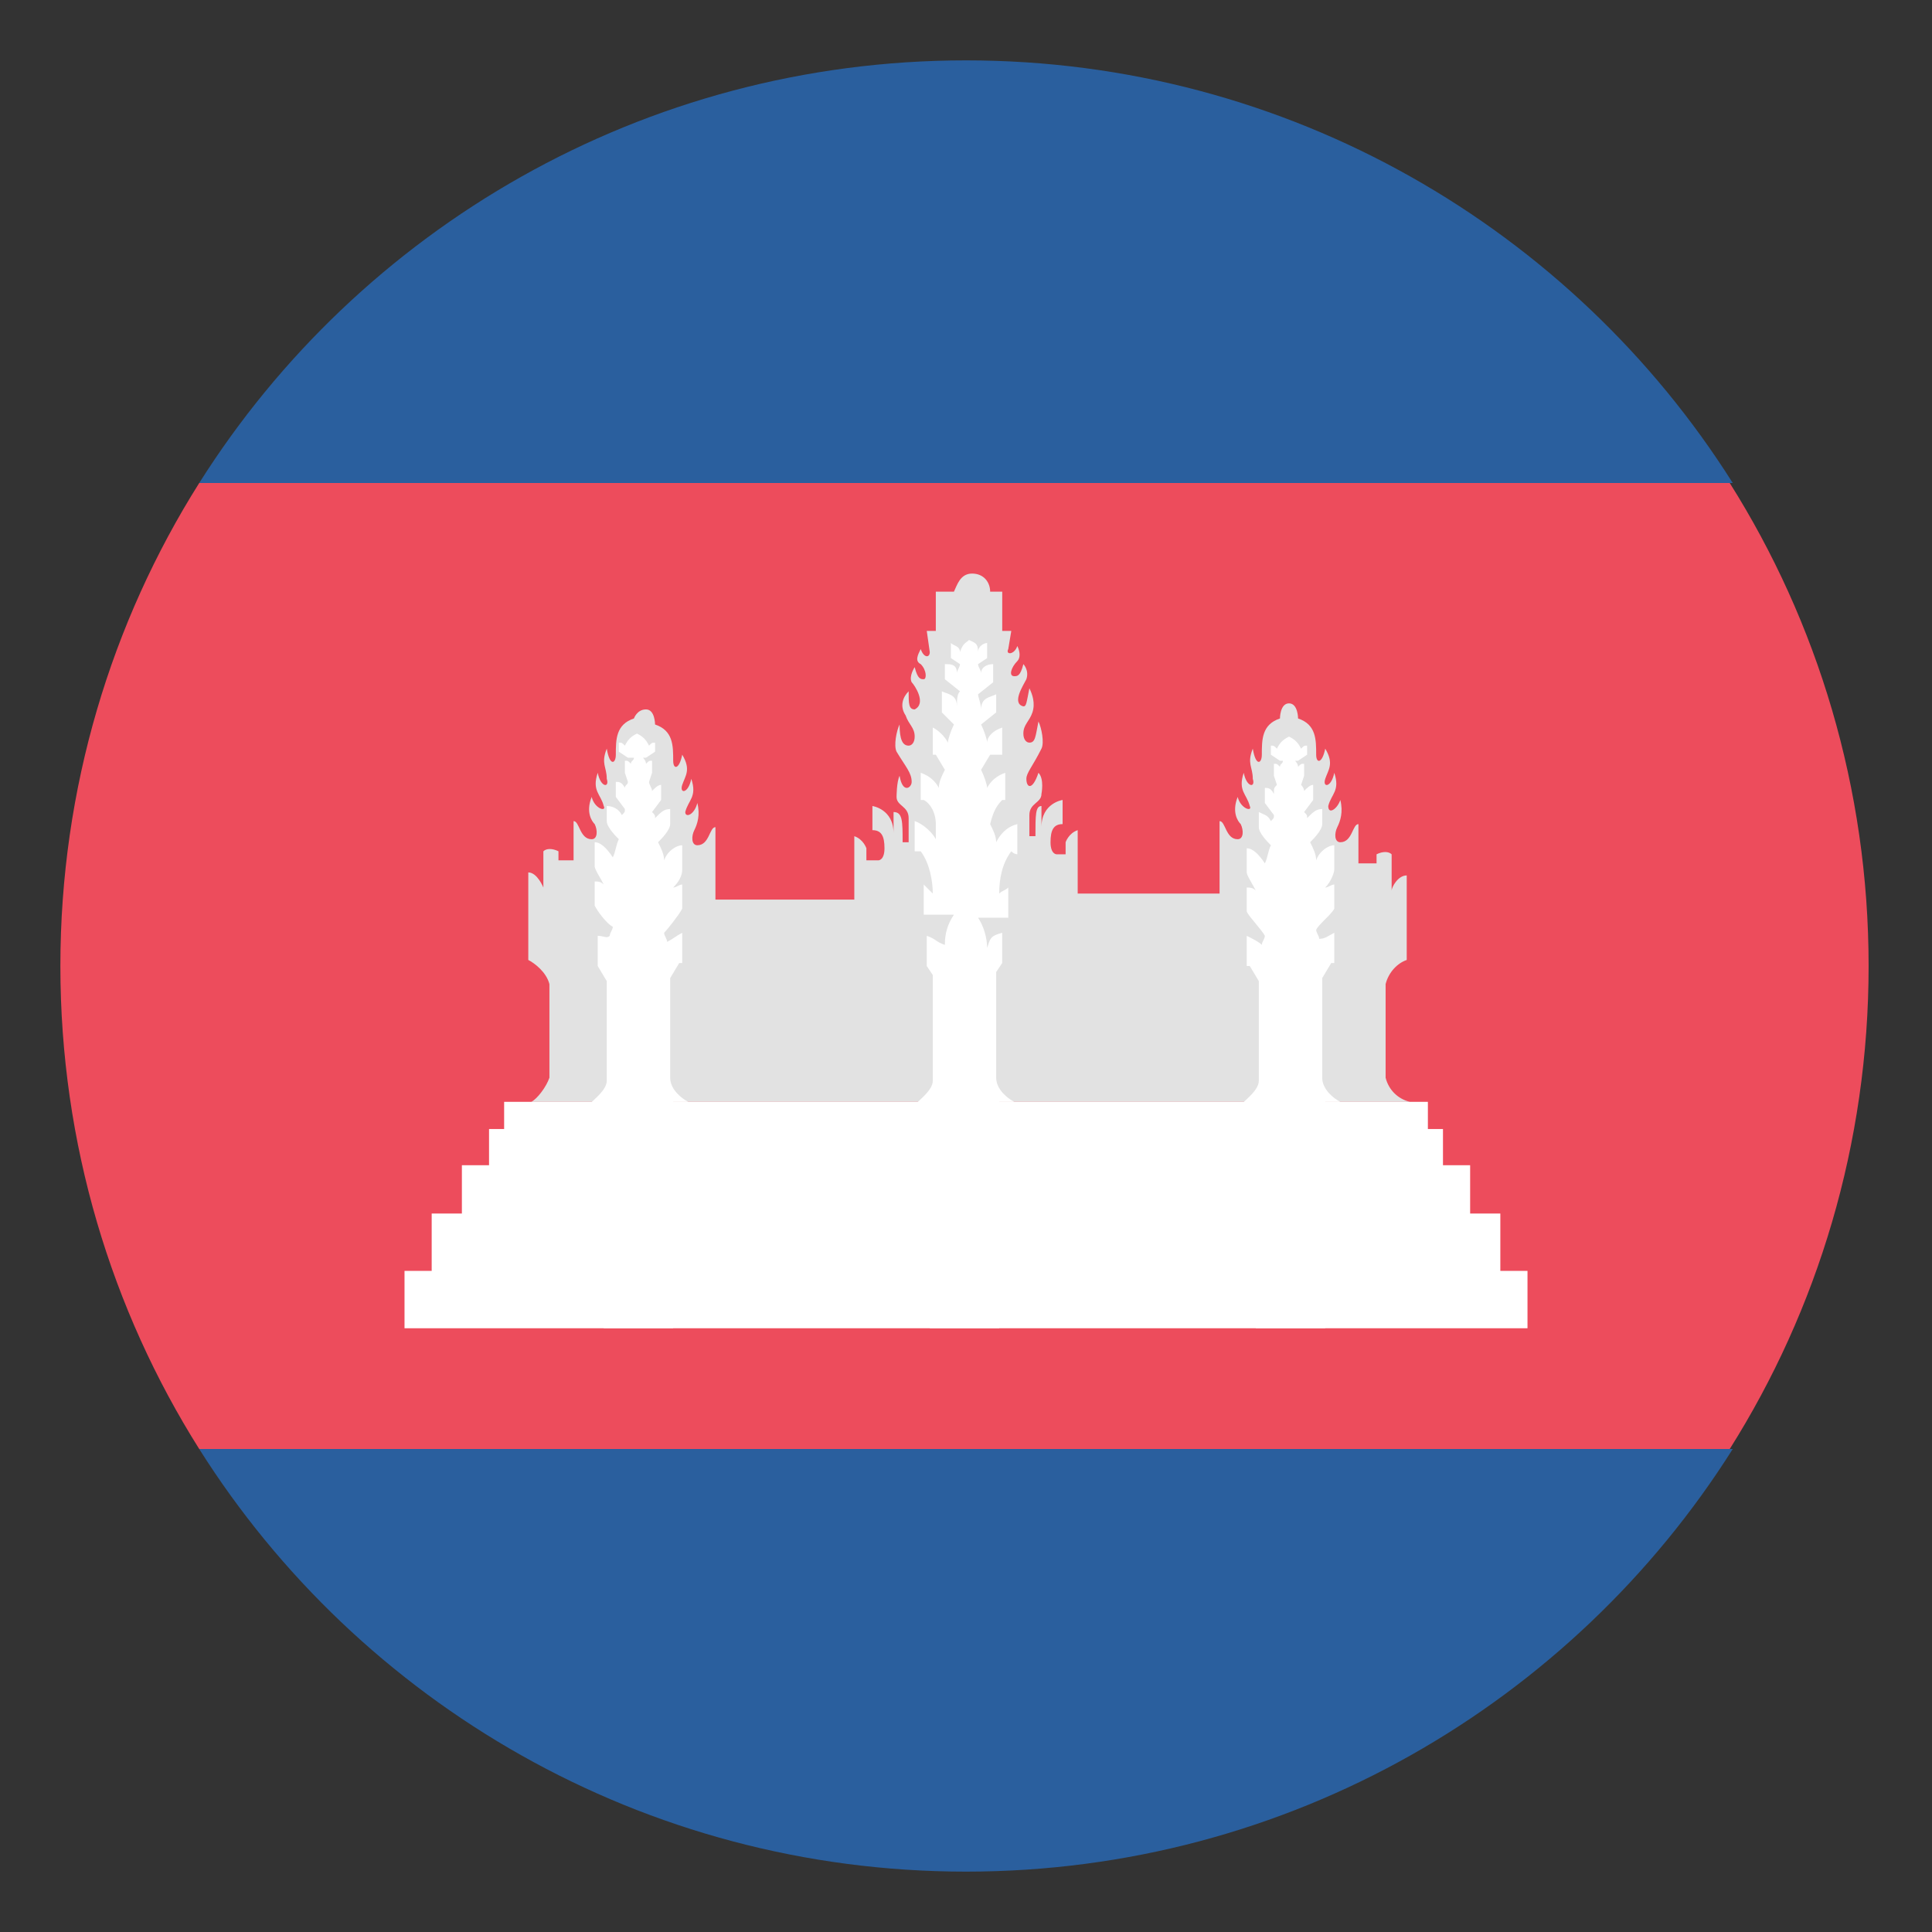
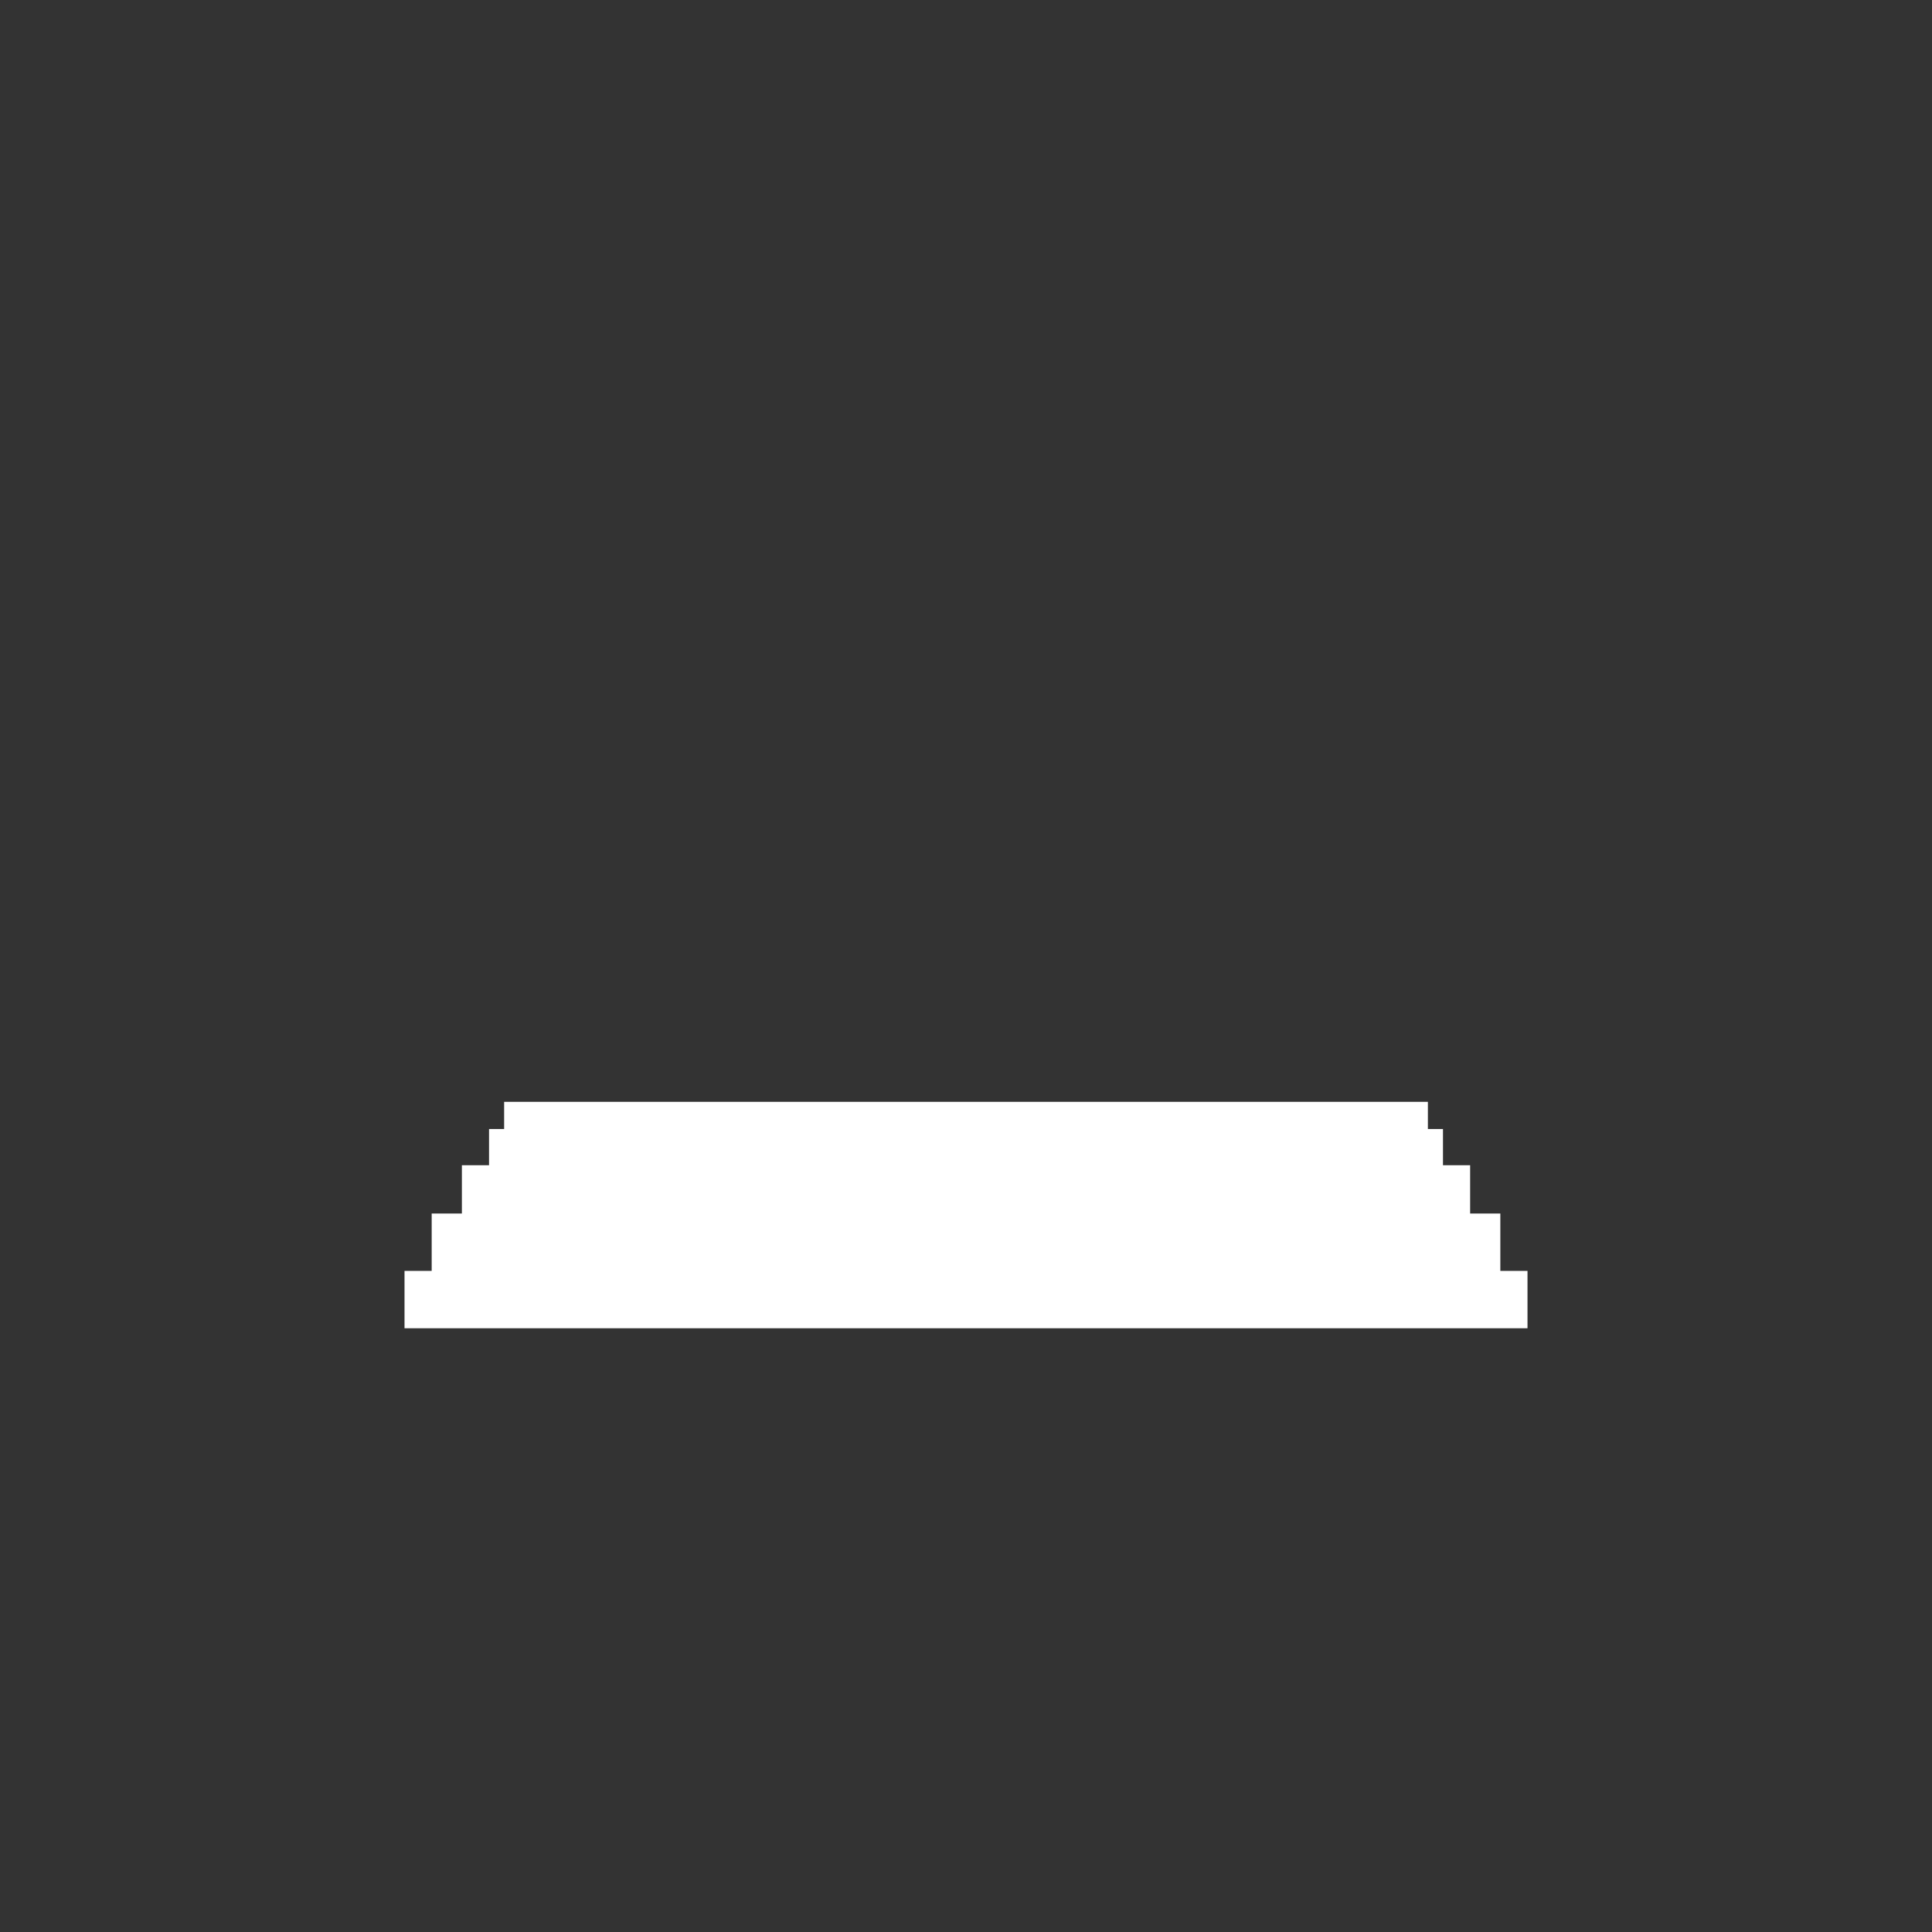
<svg xmlns="http://www.w3.org/2000/svg" width="100" height="100" viewBox="0 0 100 100" fill="none">
  <rect x="0" y="0" width="100" height="100" fill="#333333" stroke="none" />
-   <path d="M3.125 50C3.125 59.219 5.781 67.812 10.312 75H89.531C94.062 67.812 96.719 59.219 96.719 50C96.719 40.781 94.062 32.188 89.531 25H10.312C5.781 32.188 3.125 40.781 3.125 50Z" fill="#ED4C5C" />
-   <path d="M89.687 25C81.406 11.875 66.718 3.125 49.999 3.125C33.281 3.125 18.593 11.875 10.312 25H89.687ZM10.312 75C18.593 88.125 33.281 96.875 49.999 96.875C66.718 96.875 81.406 88.125 89.687 75H10.312Z" fill="#2A5F9E" />
-   <path d="M71.719 55.781V50.938C71.875 50.312 72.344 49.844 72.812 49.688V45.312C72.344 45.312 72.031 45.938 72.031 46.094V44.219C71.875 44.062 71.562 44.062 71.25 44.219V44.688H70.312V42.656C70 42.656 70 43.594 69.375 43.594C69.062 43.594 69.062 43.125 69.219 42.812C69.375 42.5 69.531 42.031 69.375 41.406C69.219 41.875 68.75 42.188 68.75 41.719C68.906 41.094 69.375 40.938 69.062 40C68.906 40.781 68.438 40.781 68.594 40.312C68.75 39.844 69.062 39.531 68.594 38.75C68.438 39.531 68.125 39.531 68.125 39.062C68.125 38.281 68.125 37.5 67.188 37.188C67.188 37.188 67.188 36.406 66.719 36.406C66.25 36.406 66.25 37.188 66.25 37.188C65.312 37.5 65.312 38.281 65.312 39.062C65.312 39.531 65 39.688 64.844 38.75C64.531 39.531 64.844 39.688 64.844 40.312C65 40.781 64.531 40.781 64.375 40C64.062 40.938 64.531 41.094 64.688 41.719C64.844 42.031 64.219 41.875 64.062 41.25C63.75 42.031 64.062 42.5 64.219 42.656C64.375 42.969 64.375 43.438 64.062 43.438C63.438 43.438 63.438 42.5 63.125 42.5V46.25H55.781V42.969C55.312 43.125 55.156 43.594 55.156 43.594V44.219H54.688C54.688 44.219 54.375 44.219 54.375 43.594C54.375 42.969 54.531 42.656 55 42.656V41.406C55 41.406 53.906 41.562 53.906 42.812V41.719C53.594 41.719 53.594 42.188 53.594 43.281H53.281V42.188C53.281 41.562 53.906 41.562 53.906 41.094C53.906 41.094 54.062 40.312 53.75 40C53.438 40.938 53.125 40.781 53.125 40.312C53.125 40 53.438 39.688 53.906 38.75C54.062 38.438 53.906 37.656 53.75 37.344C53.594 38.125 53.594 38.438 53.281 38.438C53.125 38.438 52.969 38.281 52.969 37.969C52.969 37.5 53.281 37.344 53.438 36.875C53.594 36.406 53.438 35.938 53.281 35.625C53.125 36.406 53.125 36.562 52.969 36.562C52.344 36.406 52.969 35.469 53.125 35.156C53.281 34.688 52.969 34.375 52.969 34.375C52.812 35 52.656 35 52.5 35C52.188 35 52.344 34.531 52.656 34.219C52.812 34.062 52.812 33.75 52.656 33.438C52.5 33.906 52.031 33.906 52.188 33.594L52.344 32.656H51.875V30.625H51.25C51.25 30.156 50.938 29.688 50.312 29.688C49.688 29.688 49.531 30.312 49.375 30.625H48.438V32.656H47.969L48.125 33.75C48.125 34.062 47.812 34.062 47.656 33.594C47.5 33.906 47.344 34.219 47.656 34.375C47.969 34.688 47.969 35.156 47.812 35.156C47.656 35.156 47.5 35.156 47.344 34.531C47.344 34.531 47.031 35 47.188 35.312C47.344 35.469 47.969 36.406 47.344 36.719C47.031 36.719 47.031 36.406 47.031 35.781C46.719 36.094 46.562 36.562 46.875 37.031C47.031 37.5 47.344 37.656 47.344 38.125C47.344 38.438 47.188 38.594 47.031 38.594C46.719 38.594 46.562 38.281 46.562 37.5C46.406 37.812 46.25 38.594 46.406 38.906C46.875 39.688 47.188 40 47.188 40.469C47.188 40.781 46.719 41.094 46.562 40.156C46.406 40.469 46.406 41.25 46.406 41.25C46.406 41.719 47.031 41.719 47.031 42.344V43.594H46.719C46.719 42.5 46.719 42.031 46.25 42.031V43.125C46.25 41.875 45.156 41.719 45.156 41.719V42.969C45.625 42.969 45.781 43.281 45.781 43.906C45.781 44.531 45.469 44.531 45.469 44.531H44.844V43.906C44.844 43.906 44.688 43.438 44.219 43.281V46.562H37.031V42.812C36.719 42.812 36.719 43.75 36.094 43.75C35.781 43.75 35.781 43.281 35.938 42.969C36.094 42.656 36.25 42.188 36.094 41.562C35.938 42.188 35.469 42.344 35.469 42.031C35.625 41.406 36.094 41.25 35.781 40.312C35.625 41.094 35.156 41.094 35.312 40.625C35.469 40.156 35.781 39.844 35.312 39.062C35.156 39.844 34.844 39.844 34.844 39.375C34.844 38.594 34.844 37.812 33.906 37.5C33.906 37.5 33.906 36.719 33.438 36.719C32.969 36.719 32.812 37.188 32.812 37.188C31.875 37.5 31.875 38.281 31.875 39.062C31.875 39.531 31.562 39.688 31.406 38.75C31.094 39.531 31.406 39.688 31.406 40.312C31.562 40.781 31.094 40.781 30.938 40C30.625 40.938 31.094 41.094 31.25 41.719C31.406 42.031 30.781 41.875 30.625 41.25C30.312 42.031 30.625 42.5 30.781 42.656C30.938 42.969 30.938 43.438 30.625 43.438C30 43.438 30 42.5 29.688 42.5V44.531H28.906V44.062C28.594 43.906 28.281 43.906 28.125 44.062V45.938C28.125 45.938 27.812 45.156 27.344 45.156V49.688C27.656 49.844 28.281 50.312 28.438 50.938V55.781C28.281 56.25 27.812 56.875 27.5 57.031H72.969C72.344 56.875 71.875 56.406 71.719 55.781Z" fill="#E2E2E2" />
  <path d="M77.657 65.781V62.812H76.094V60.312H74.688V58.438H73.907V57.031H26.094V58.438H25.313V60.312H23.907V62.812H22.344V65.781H20.938V68.75H79.063V65.781H77.657Z" fill="white" />
-   <path d="M35.625 57.032C35.312 56.875 34.688 56.407 34.688 55.782V50.625L35.156 49.844H35.312V48.282C35 48.438 34.844 48.594 34.531 48.75C34.531 48.594 34.375 48.438 34.375 48.282C34.531 48.125 35.156 47.344 35.312 47.032V45.782C35.156 45.782 35 45.938 34.844 45.938C35.156 45.625 35.312 45.313 35.312 45V43.75C35 43.75 34.531 44.063 34.375 44.532C34.375 44.219 34.219 43.907 34.062 43.594C34.219 43.438 34.688 42.969 34.688 42.657V41.875C34.375 41.875 34.219 42.032 33.906 42.344C33.906 42.188 33.906 42.188 33.75 42.032L34.219 41.407V40.625C34.062 40.625 33.906 40.782 33.75 40.938C33.75 40.782 33.594 40.625 33.594 40.469L33.75 40V39.375C33.594 39.375 33.594 39.375 33.438 39.532C33.438 39.375 33.281 39.219 33.281 39.219H33.438L33.906 38.907V38.438C33.75 38.438 33.75 38.438 33.594 38.594C33.438 38.282 33.281 38.125 32.969 37.969C32.656 38.125 32.5 38.282 32.344 38.594C32.188 38.438 32.188 38.438 32.031 38.438V38.907L32.5 39.219H32.812C32.812 39.375 32.656 39.375 32.656 39.532C32.5 39.375 32.5 39.375 32.344 39.375V40L32.5 40.469C32.5 40.625 32.344 40.625 32.344 40.782C32.188 40.469 32.031 40.469 31.875 40.469V41.25L32.344 41.875C32.344 42.032 32.344 42.032 32.188 42.188C32.031 41.875 31.719 41.719 31.406 41.719V42.5C31.406 42.813 31.875 43.282 32.031 43.438C31.875 43.75 31.875 44.063 31.719 44.375C31.406 43.907 31.094 43.594 30.781 43.594V44.844C30.781 45 31.094 45.469 31.25 45.782C31.094 45.625 30.938 45.625 30.781 45.625V46.875C30.938 47.188 31.406 47.813 31.719 47.969C31.719 48.125 31.562 48.282 31.562 48.438C31.406 48.594 31.25 48.438 30.938 48.438V50L31.406 50.782V55.938C31.406 56.407 30.781 56.875 30.469 57.188H31.25V68.75H34.844V57.032H35.625ZM52.656 44.219V42.657C52.031 42.813 51.719 43.282 51.562 43.594C51.562 43.282 51.406 42.969 51.25 42.657C51.406 42.032 51.562 41.719 51.875 41.407H52.031V40C51.562 40.157 51.25 40.469 51.094 40.782C51.094 40.625 50.938 40.157 50.781 39.844L51.25 39.063H51.875V37.657C51.406 37.813 51.094 38.125 51.094 38.438C51.094 38.282 50.938 37.813 50.781 37.5L51.562 36.875V35.938C51.25 36.094 50.781 36.094 50.781 36.719C50.781 36.407 50.625 36.094 50.625 35.938L51.406 35.313V34.375C51.094 34.375 50.781 34.532 50.781 34.844C50.781 34.688 50.625 34.532 50.625 34.375L51.094 34.063V33.282C50.938 33.282 50.625 33.438 50.625 33.75C50.625 33.282 50.469 33.282 50.156 33.125C50 33.282 49.844 33.282 49.688 33.75C49.688 33.438 49.375 33.438 49.219 33.282V34.063L49.688 34.375C49.688 34.532 49.531 34.688 49.531 34.844C49.531 34.375 49.219 34.375 48.906 34.375V35.157L49.688 35.782C49.531 35.938 49.531 36.25 49.531 36.563C49.531 35.938 49.062 35.938 48.75 35.782V36.875L49.375 37.5C49.219 37.813 49.062 38.282 49.062 38.438C48.906 38.125 48.594 37.813 48.281 37.657V39.063H48.438L48.906 39.844C48.75 40.157 48.594 40.469 48.594 40.782C48.438 40.469 48.125 40.157 47.656 40V41.407H47.812C48.125 41.563 48.438 42.032 48.438 42.657V43.438C48.281 43.125 47.812 42.657 47.344 42.5V44.063H47.656C48.125 44.688 48.281 45.625 48.281 46.25L47.812 45.782V47.344H49.375C49.062 47.813 48.906 48.282 48.906 48.907C48.438 48.75 48.438 48.594 47.969 48.438V50L48.281 50.469V55.938C48.281 56.407 47.656 56.875 47.344 57.188H48.125V68.75H51.719V57.032H52.5C52.188 56.875 51.562 56.407 51.562 55.782V50.313L51.875 49.844V48.282C51.25 48.438 51.25 48.594 51.094 49.063C51.094 48.594 50.938 47.969 50.625 47.5H52.188V45.938C52.031 46.094 51.875 46.094 51.719 46.25C51.719 45.469 51.875 44.688 52.344 44.063C52.5 44.219 52.656 44.219 52.656 44.219ZM69.375 57.032C69.062 56.875 68.438 56.407 68.438 55.782V50.625L68.906 49.844H69.062V48.282C68.75 48.438 68.594 48.594 68.281 48.594C68.281 48.438 68.125 48.282 68.125 48.125C68.281 47.813 68.906 47.344 69.062 47.032V45.782C68.906 45.782 68.75 45.938 68.594 45.938C68.906 45.625 69.062 45.157 69.062 45V43.75C68.75 43.75 68.281 44.063 68.125 44.532C68.125 44.219 67.969 43.907 67.812 43.594C67.969 43.438 68.438 42.969 68.438 42.657V41.875C68.125 41.875 67.969 42.032 67.656 42.344C67.656 42.188 67.656 42.188 67.5 42.032L67.969 41.407V40.625C67.812 40.625 67.656 40.782 67.5 40.938C67.5 40.782 67.344 40.625 67.344 40.625L67.5 40.157V39.532C67.344 39.532 67.344 39.532 67.188 39.688C67.188 39.532 67.031 39.375 67.031 39.375H67.188L67.656 39.063V38.594C67.5 38.594 67.5 38.594 67.344 38.75C67.188 38.438 67.031 38.282 66.719 38.125C66.406 38.282 66.25 38.438 66.094 38.75C65.938 38.594 65.938 38.594 65.781 38.594V39.063L66.25 39.375H66.406C66.406 39.532 66.25 39.532 66.25 39.688C66.094 39.532 66.094 39.532 65.938 39.532V40.157L66.094 40.625C65.938 40.782 65.938 40.782 65.938 41.094C65.781 40.782 65.625 40.782 65.469 40.782V41.563L65.938 42.188C65.938 42.344 65.938 42.344 65.781 42.5C65.625 42.188 65.469 42.188 65.156 42.032V42.813C65.156 43.125 65.625 43.594 65.781 43.75C65.625 44.063 65.625 44.375 65.469 44.688C65.156 44.219 64.844 43.907 64.531 43.907V45.157C64.531 45.313 64.844 45.782 65 46.094C64.844 45.938 64.688 45.938 64.531 45.938V47.188C64.688 47.5 65.312 48.125 65.469 48.438C65.469 48.594 65.312 48.75 65.312 48.907C65.156 48.75 64.844 48.594 64.531 48.438V50H64.688L65.156 50.782V55.938C65.156 56.407 64.531 56.875 64.219 57.188H65V68.75H68.594V57.032H69.375Z" fill="white" />
</svg>